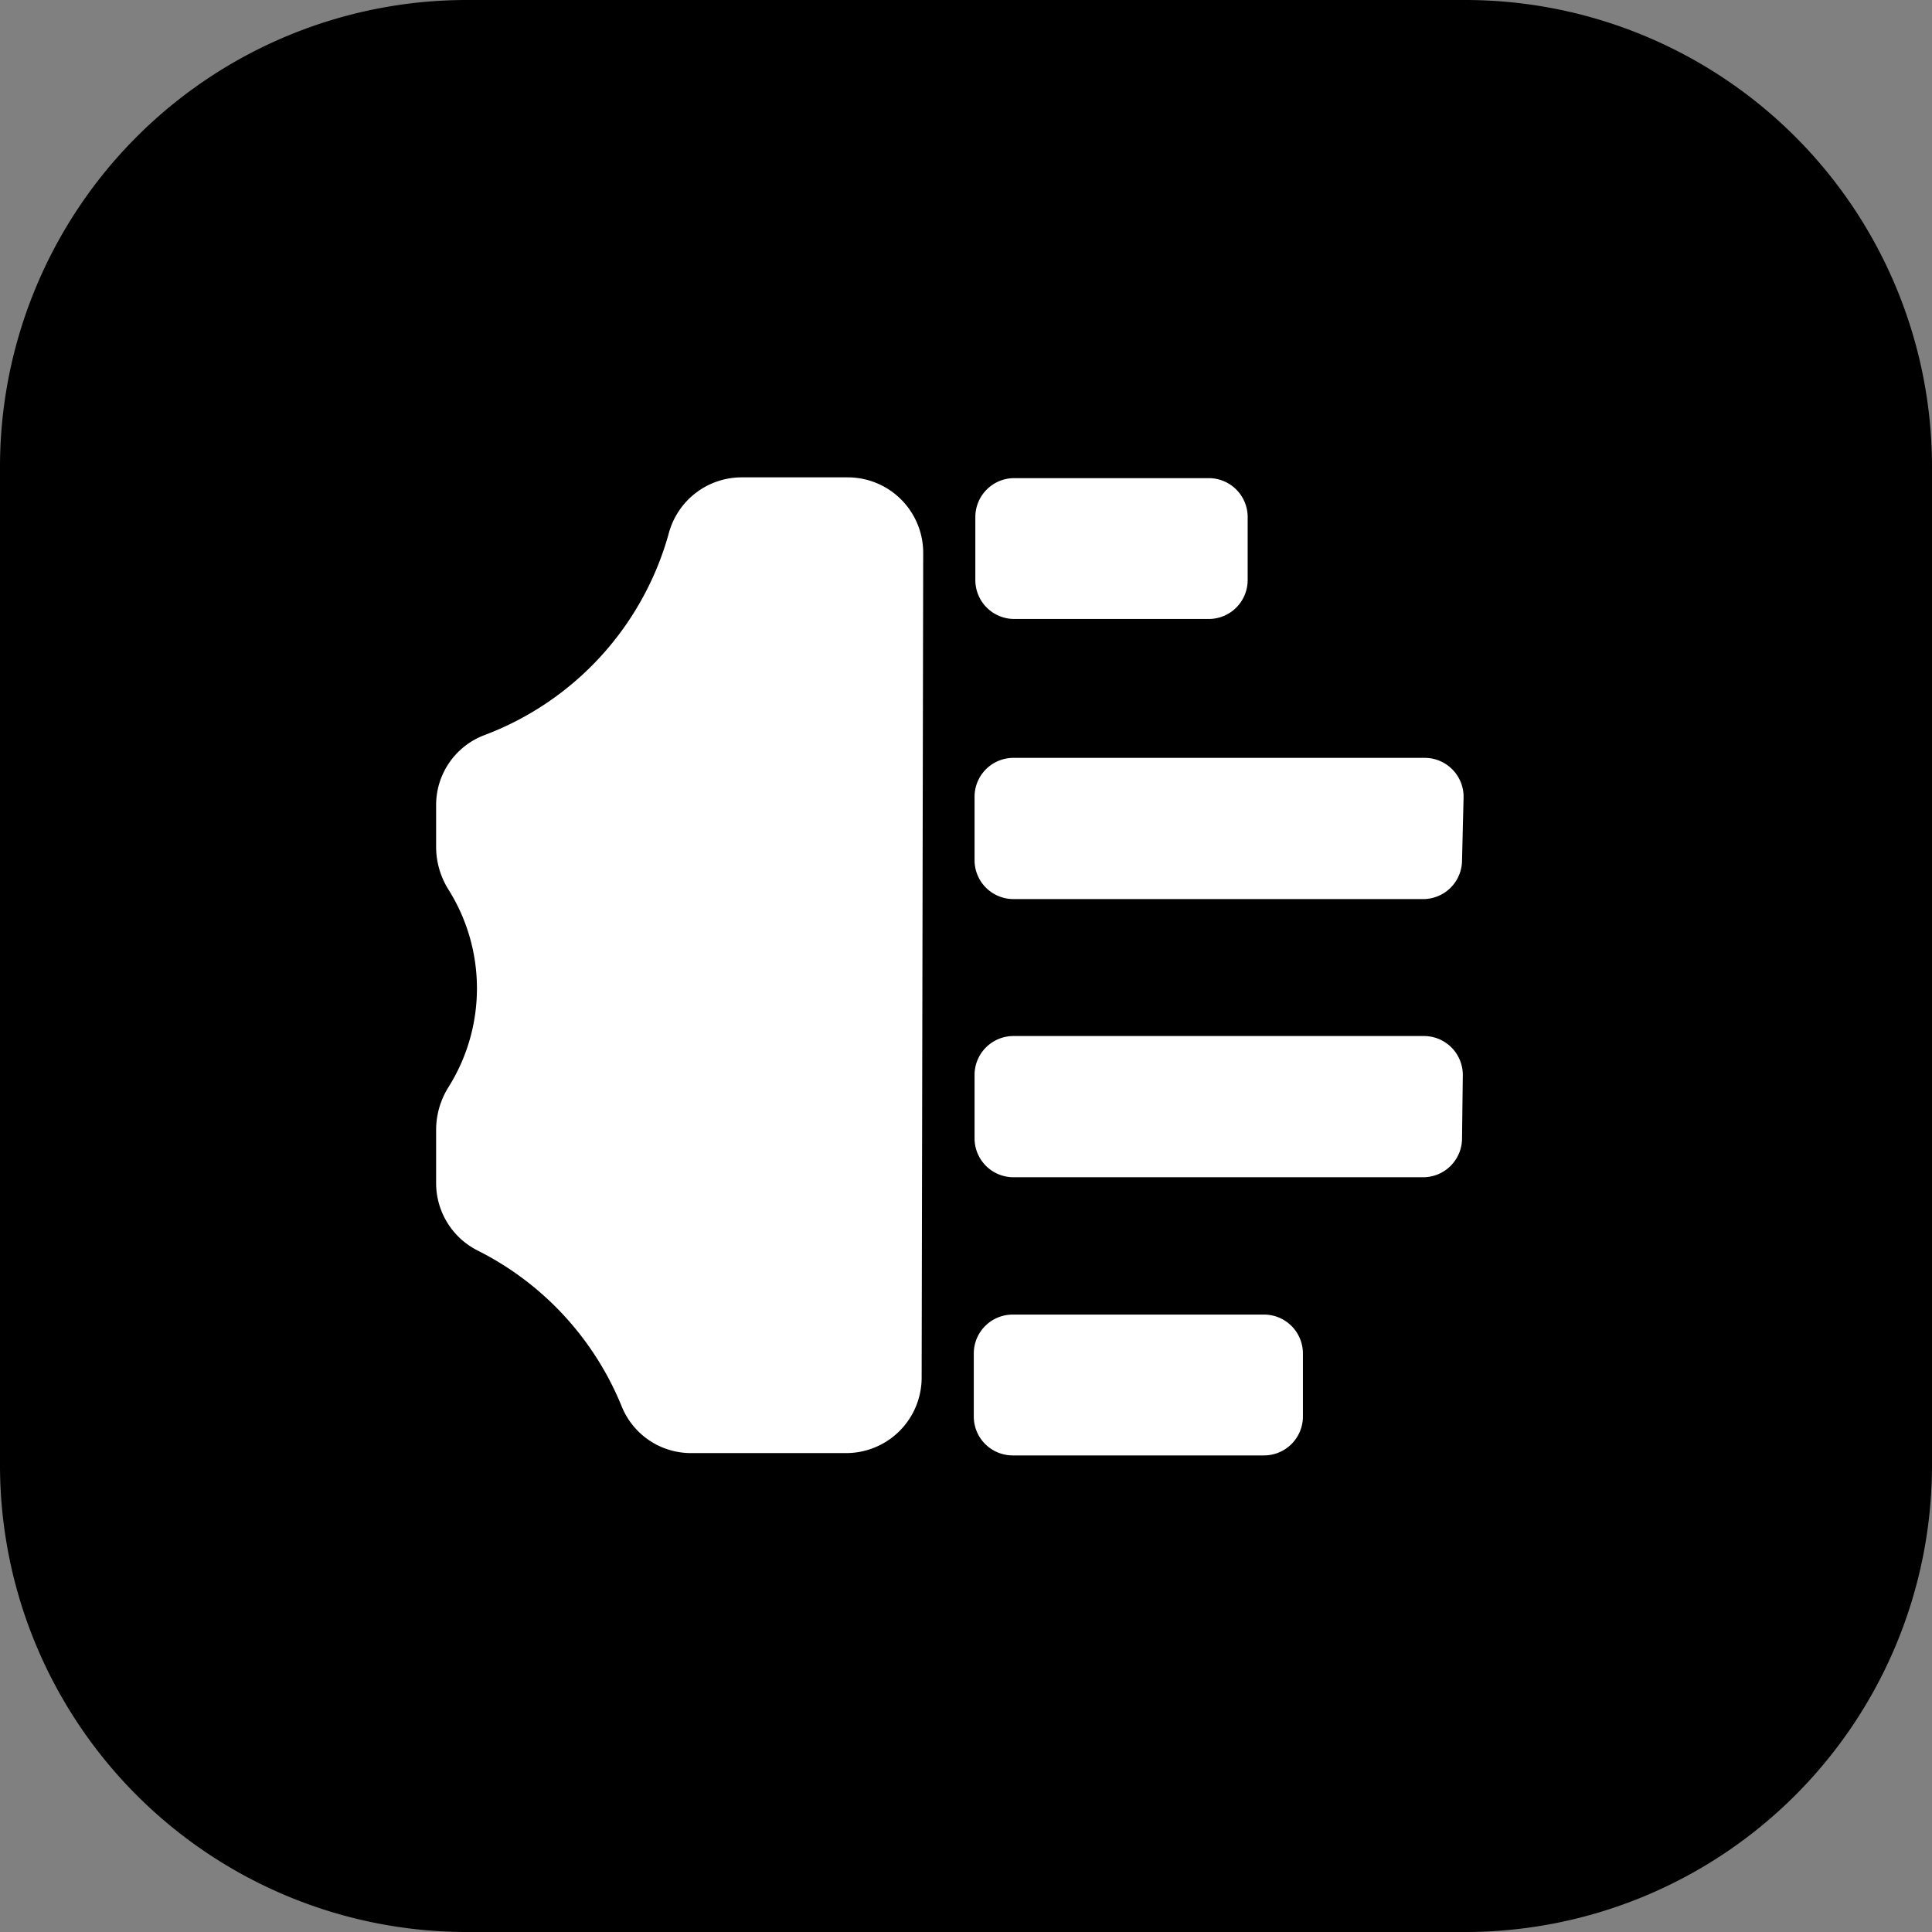
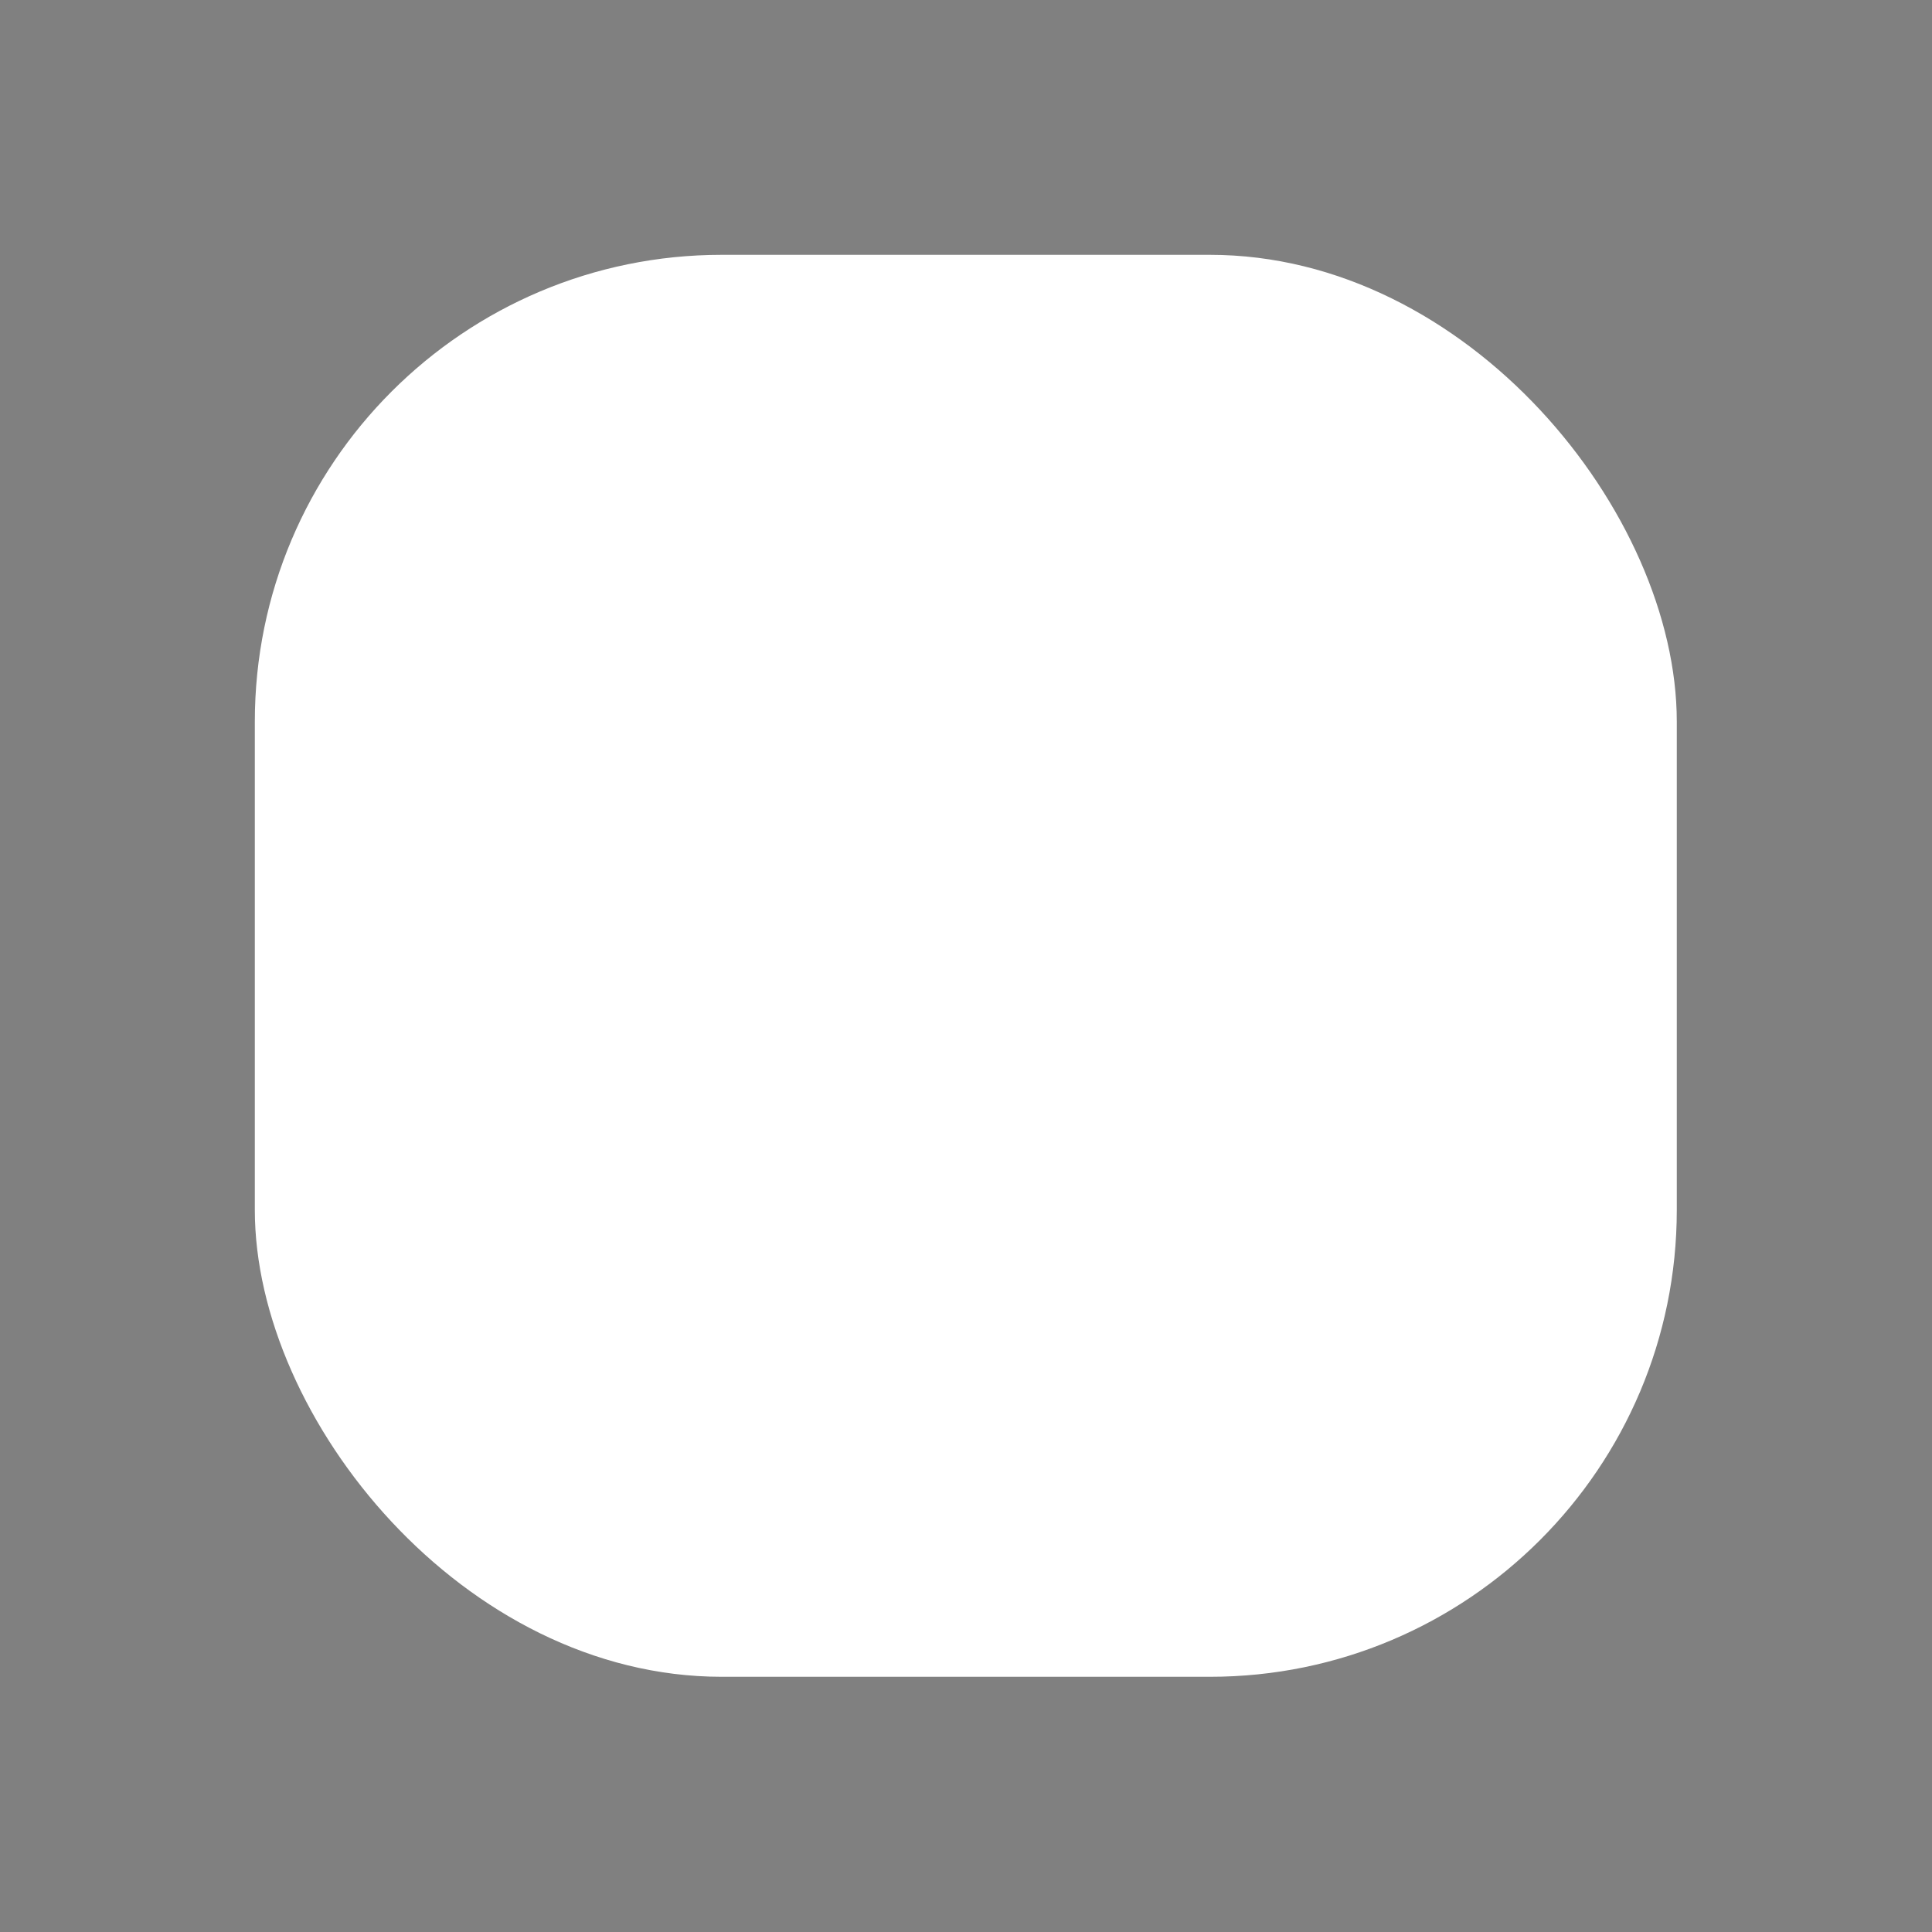
<svg xmlns="http://www.w3.org/2000/svg" id="图层_1" data-name="图层 1" viewBox="0 0 49.66 49.66">
  <rect x="0" y="0" width="49.66" height="49.66" fill="#808080" stroke="none" />
  <defs>
    <style>.cls-1{fill:#fff;}</style>
  </defs>
  <rect class="cls-1" x="6.55" y="6.55" width="36.55" height="36.55" rx="12" />
-   <path d="M140.83,103.17H115.17a12,12,0,0,0-12,12v25.66a12,12,0,0,0,12,12h25.66a12,12,0,0,0,12-12V115.17A12,12,0,0,0,140.83,103.17Zm-12.59,13.29a1,1,0,0,1,1-1h5a1,1,0,0,1,1,1v1.62a1,1,0,0,1-1,1h-5a1,1,0,0,1-1-1Zm-1.38,22.12a1.94,1.94,0,0,1-1.94,1.94h-4a1.92,1.92,0,0,1-1.77-1.2,7.75,7.75,0,0,0-3.69-4,1.94,1.94,0,0,1-1.08-1.74v-1.38a2.07,2.07,0,0,1,.32-1.09,4.77,4.77,0,0,0,0-5.07,2.07,2.07,0,0,1-.32-1.09v-1.07a1.92,1.92,0,0,1,1.23-1.81,7.75,7.75,0,0,0,4.75-5.19,1.94,1.94,0,0,1,1.87-1.44h2.73a1.94,1.94,0,0,1,1.94,1.94Zm9.8,1a1,1,0,0,1-1,1h-6.46a1,1,0,0,1-1-1v-1.62a1,1,0,0,1,1-1h6.46a1,1,0,0,1,1,1Zm4.09-7.15a1,1,0,0,1-1,1H129.22a1,1,0,0,1-1-1v-1.63a1,1,0,0,1,1-1h10.55a1,1,0,0,1,1,1Zm0-7.15a1,1,0,0,1-1,1H129.22a1,1,0,0,1-1-1v-1.63a1,1,0,0,1,1-1h10.57a1,1,0,0,1,1,1Z" transform="translate(-103.17 -103.17)" />
</svg>